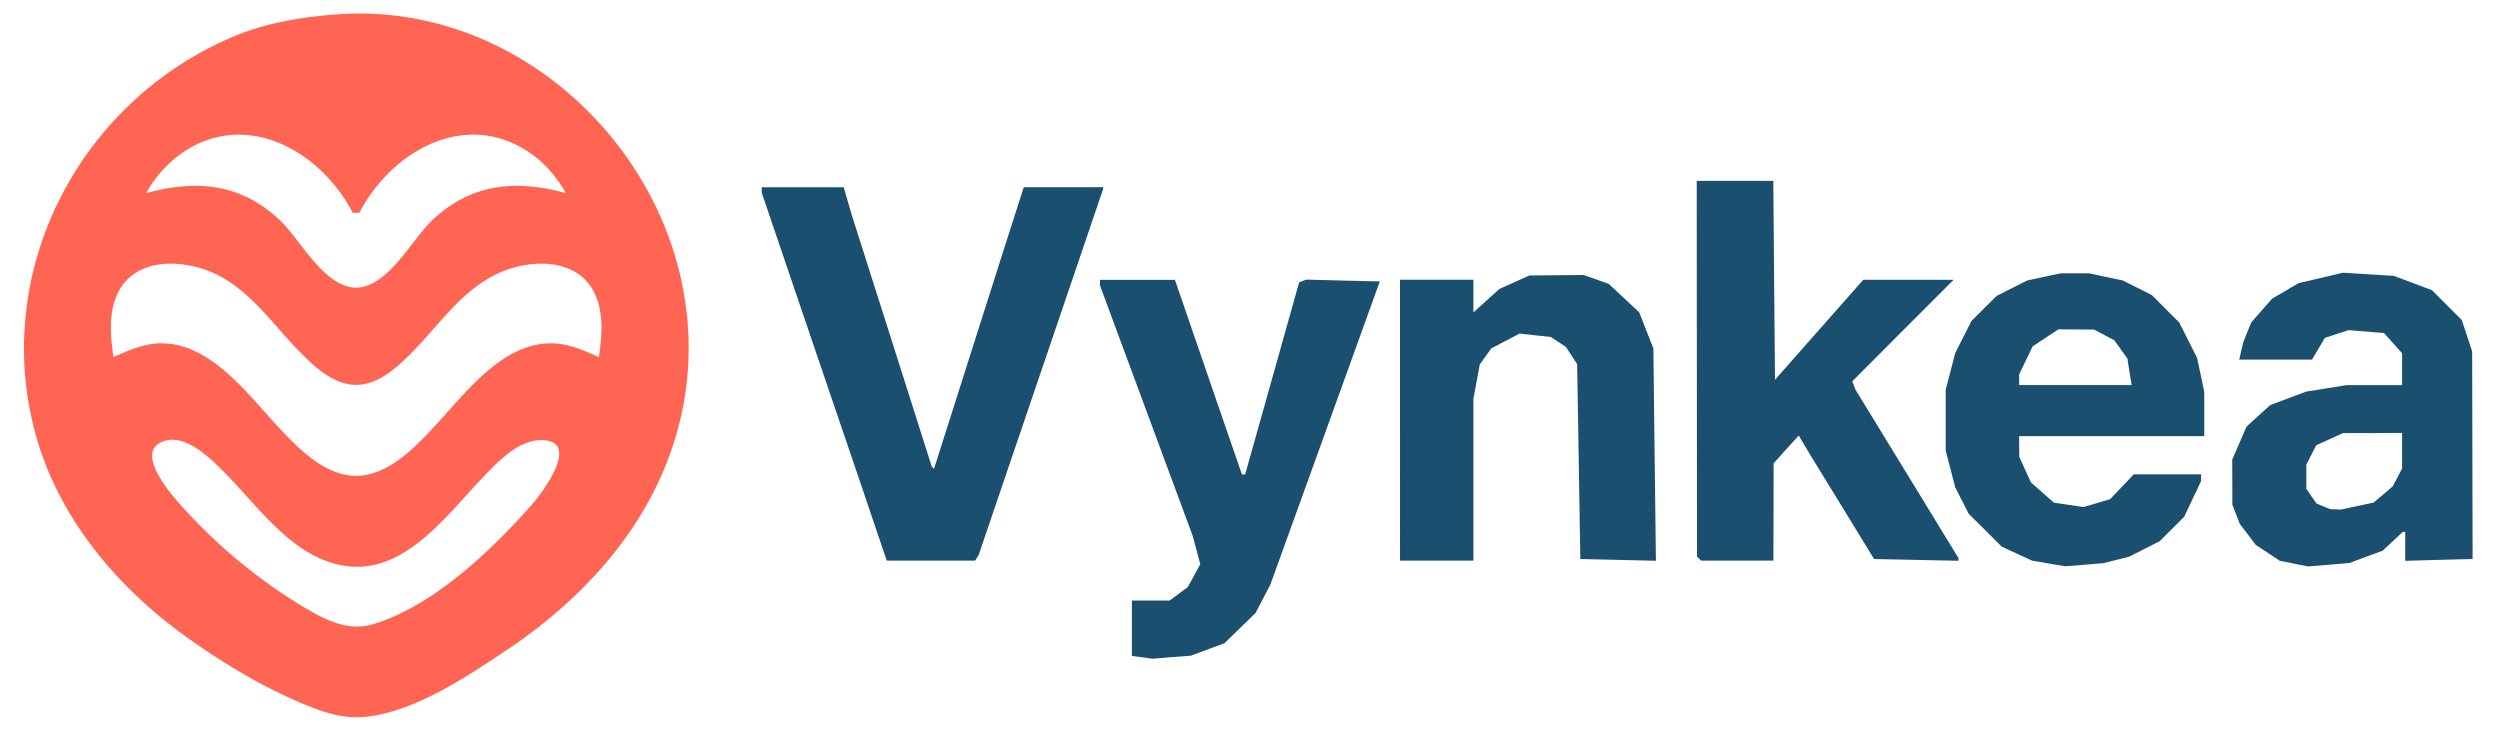
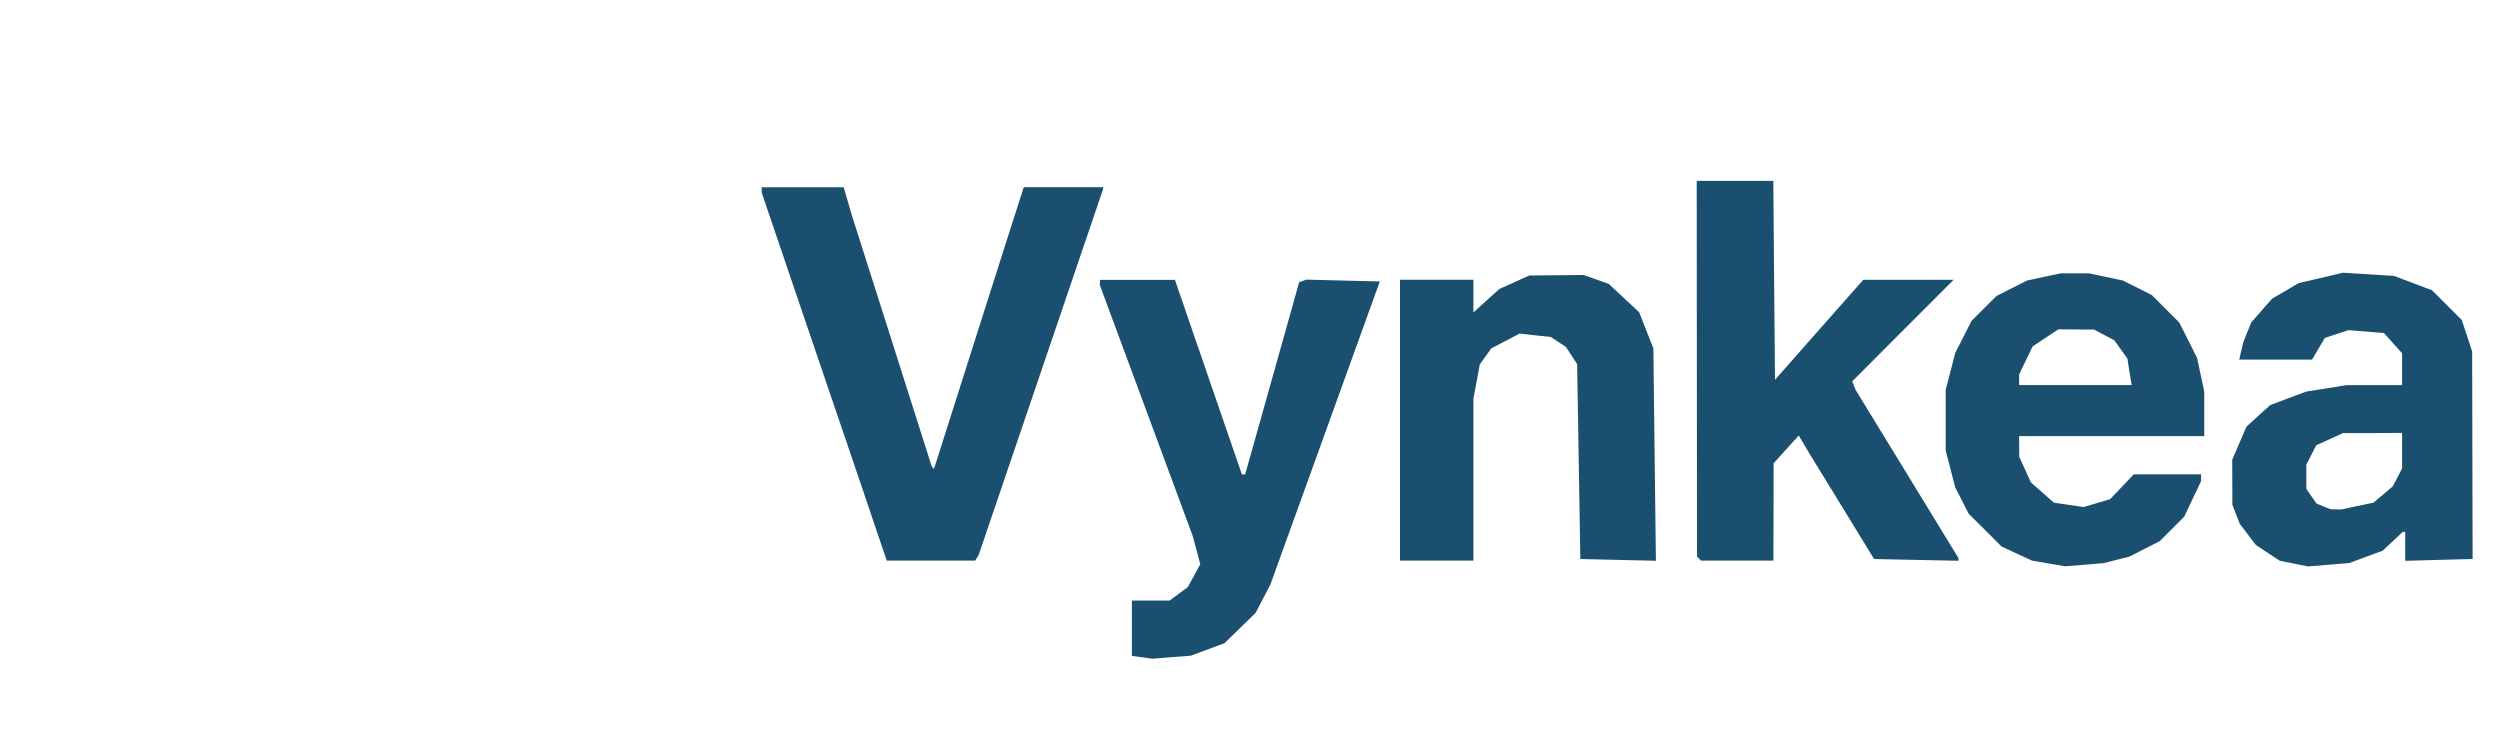
<svg xmlns="http://www.w3.org/2000/svg" xml:space="preserve" width="130" height="38" viewBox="0 0 34.396 10.054">
-   <path d="M4.628.198c-.477.036-.955.114-1.399.298C1.097 1.384-.116 3.717.483 5.951c.31 1.155 1.112 2.116 2.07 2.804.48.345.991.656 1.534.893.284.124.587.241.902.217.68-.053 1.388-.527 1.941-.893 1.25-.827 2.25-2.003 2.492-3.517.443-2.782-1.957-5.47-4.794-5.257m.226 2.73h.09c.463-.89 1.54-1.463 2.43-.763.176.137.3.303.413.492-.688-.188-1.303-.137-1.842.375-.278.264-.612.924-1.046.925-.433 0-.769-.662-1.046-.925-.539-.512-1.154-.563-1.842-.375a1.7 1.7 0 0 1 .413-.492c.891-.7 1.967-.126 2.43.763M8.24 4.913c-.202-.09-.407-.182-.632-.189-.671-.019-1.173.644-1.58 1.088-.282.308-.673.735-1.128.735s-.846-.427-1.128-.735c-.407-.444-.908-1.107-1.58-1.088-.224.007-.43.099-.631.19-.042-.292-.072-.615.063-.889.245-.493.907-.462 1.336-.258.496.235.807.716 1.184 1.094.2.2.454.434.756.434s.556-.234.756-.434c.377-.378.688-.86 1.185-1.094.429-.204 1.09-.235 1.335.258.135.274.106.597.064.888M2.236 6.076c.309-.124.658.23.85.422.484.483.943 1.186 1.678 1.29.801.112 1.382-.7 1.863-1.203.209-.217.498-.537.828-.53.548.012 0 .732-.138.889-.555.628-1.364 1.403-2.192 1.646-.345.1-.658-.067-.948-.239a7.3 7.3 0 0 1-1.613-1.317c-.139-.15-.741-.793-.328-.958" style="fill:#ff6552;stroke:none;stroke-width:.533" />
  <path d="m16.121 9.041-.263.022-.143-.02-.142-.018v-.763h.52l.124-.092.124-.091.087-.158.086-.159-.052-.194-.052-.194-.638-1.724-.639-1.725V3.85h1.032l.461 1.34.461 1.338h.044l.372-1.322.371-1.322.048-.018.049-.019.506.013.507.012-.753 2.086-.753 2.085-.101.194-.101.194-.215.21-.214.208-.231.086-.231.086zM28.68 7.77l-.263.021-.23-.038-.23-.04-.21-.097-.209-.097-.225-.225-.226-.224-.093-.182-.093-.182-.065-.252-.066-.252V5.36l.066-.252.065-.252.112-.22.111-.22.173-.173.173-.172.21-.106.21-.106.232-.05.233-.049h.387l.232.05.233.049.2.1.2.101.188.189.188.188.123.243.122.244.05.232.049.233v.611h-2.547l.001.142.001.143.08.176.08.176.159.14.158.139.204.03.204.03.182-.054.182-.054.163-.17.163-.172h.926v.094l-.116.244-.116.245-.168.168-.168.168-.21.107-.211.107-.175.044-.175.044zm-.126-2.472h.774l-.03-.182-.028-.182-.09-.126-.09-.126-.139-.074-.14-.074-.245-.001-.246-.002-.177.117-.177.117-.093.193-.093.192v.148zm3.485 2.472-.285.023-.194-.039-.194-.039-.165-.109-.165-.109-.11-.145-.11-.144-.051-.132-.051-.131-.001-.31-.001-.31.098-.228.098-.227.164-.15.165-.148.245-.092.246-.092.276-.044.276-.045h.769V4.86l-.125-.139-.124-.139-.244-.02-.244-.02-.163.053-.163.054-.088.149-.088.149h-1.002l.028-.12.029-.122.054-.135.055-.135.143-.163.143-.163.182-.106.182-.107.306-.072.306-.072.352.022.35.022.262.099.26.098.205.205.205.205.072.217.071.217.003 1.427.003 1.427-.463.012-.464.013v-.398h-.034l-.139.13-.138.129-.229.084-.228.085zm.097-.762.074.002.223-.048.223-.047.132-.111.132-.112.065-.124.064-.124v-.488l-.406.002h-.406l-.184.084-.184.083-.069.133-.068.133v.336l.07.101.07.1.095.039.094.038zm-19.327.705h-.609l-.175-.516-.174-.516-.686-2.015-.685-2.015v-.075h1.128l.054.186.054.187.552 1.734.551 1.735.015.017.015.017.02-.061.02-.061.461-1.45.461-1.448.137-.428.137-.428h1.093v.022l-.856 2.518-.857 2.519-.024.039-.024.039zm6.958 0h-.505V3.849h1.01v.449l.179-.162.179-.161.205-.092.205-.093.373-.003.374-.004.173.061.173.061.21.196.21.196.097.248.098.248.017 1.461.018 1.461-.52-.012-.52-.012-.022-1.342-.022-1.34-.078-.119-.077-.118-.104-.068-.103-.068-.214-.023-.215-.024-.195.102-.195.102-.079.11-.079.11-.044.236-.044.236v2.228zm4.134 0h-.497l-.028-.028-.028-.028-.002-2.585-.002-2.584h1.054l.011 1.369.012 1.368.607-.688.608-.688h1.243l-.698.698-.697.699.023.059.023.059.708 1.157.708 1.158v.036l-.582-.012-.58-.012-.43-.703-.431-.702-.088-.147-.087-.147-.173.19-.173.192-.001.67-.002.669z" style="display:inline;fill:#1b4f70;stroke-width:.519" />
</svg>